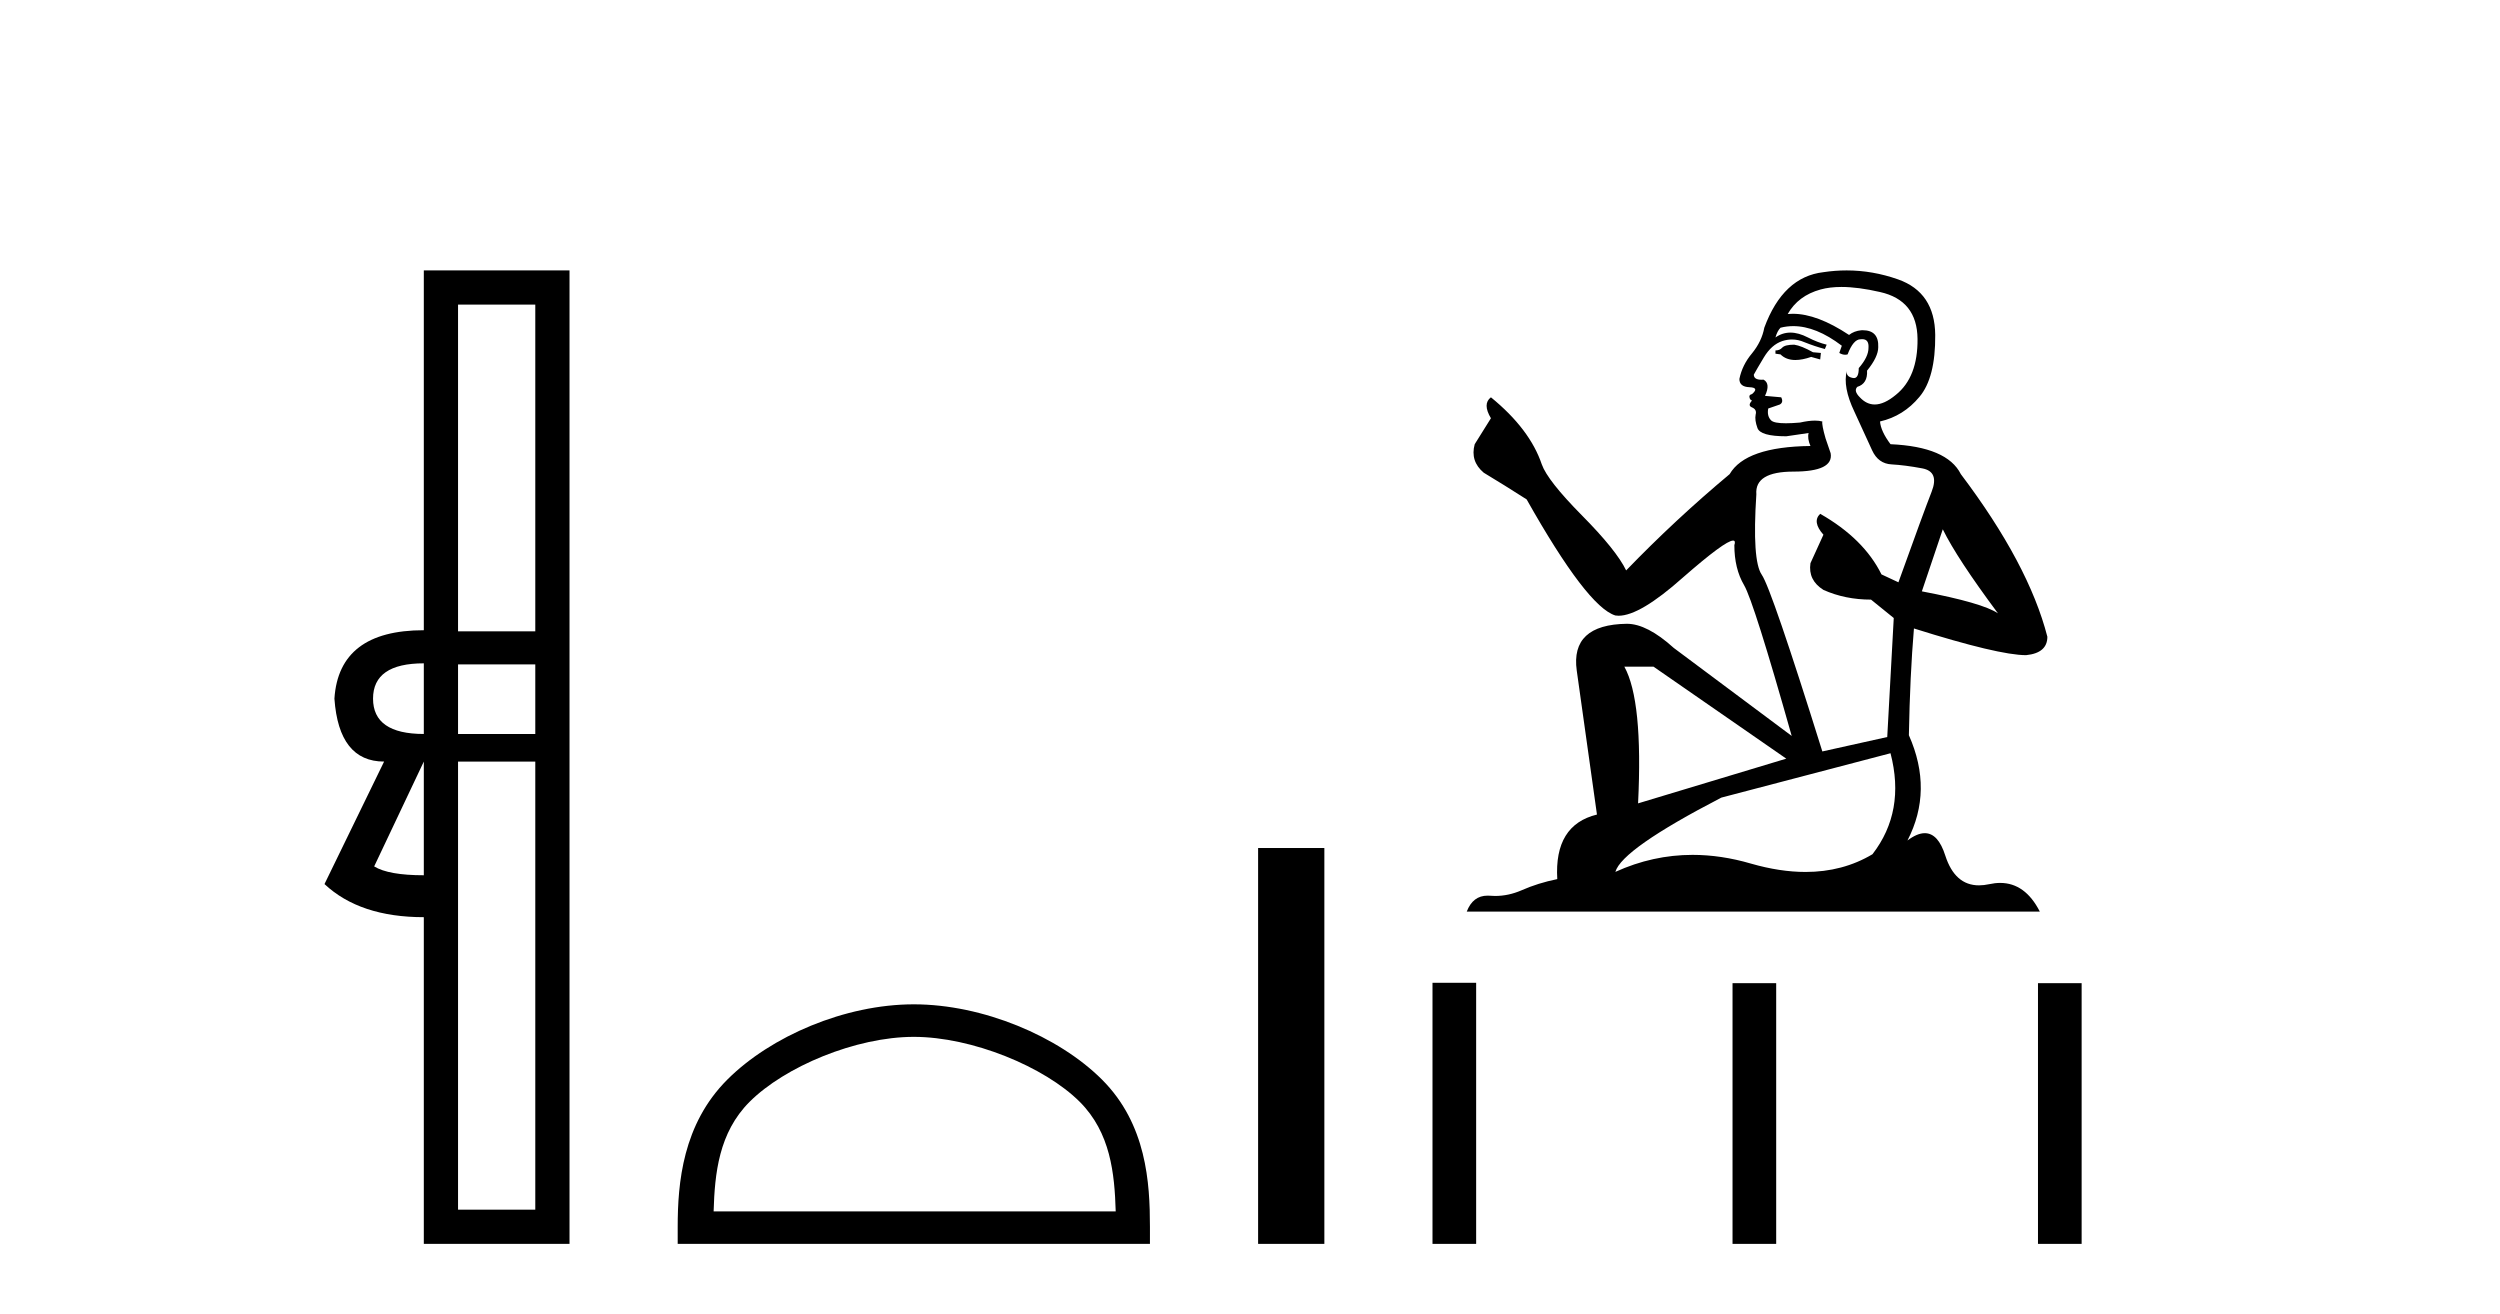
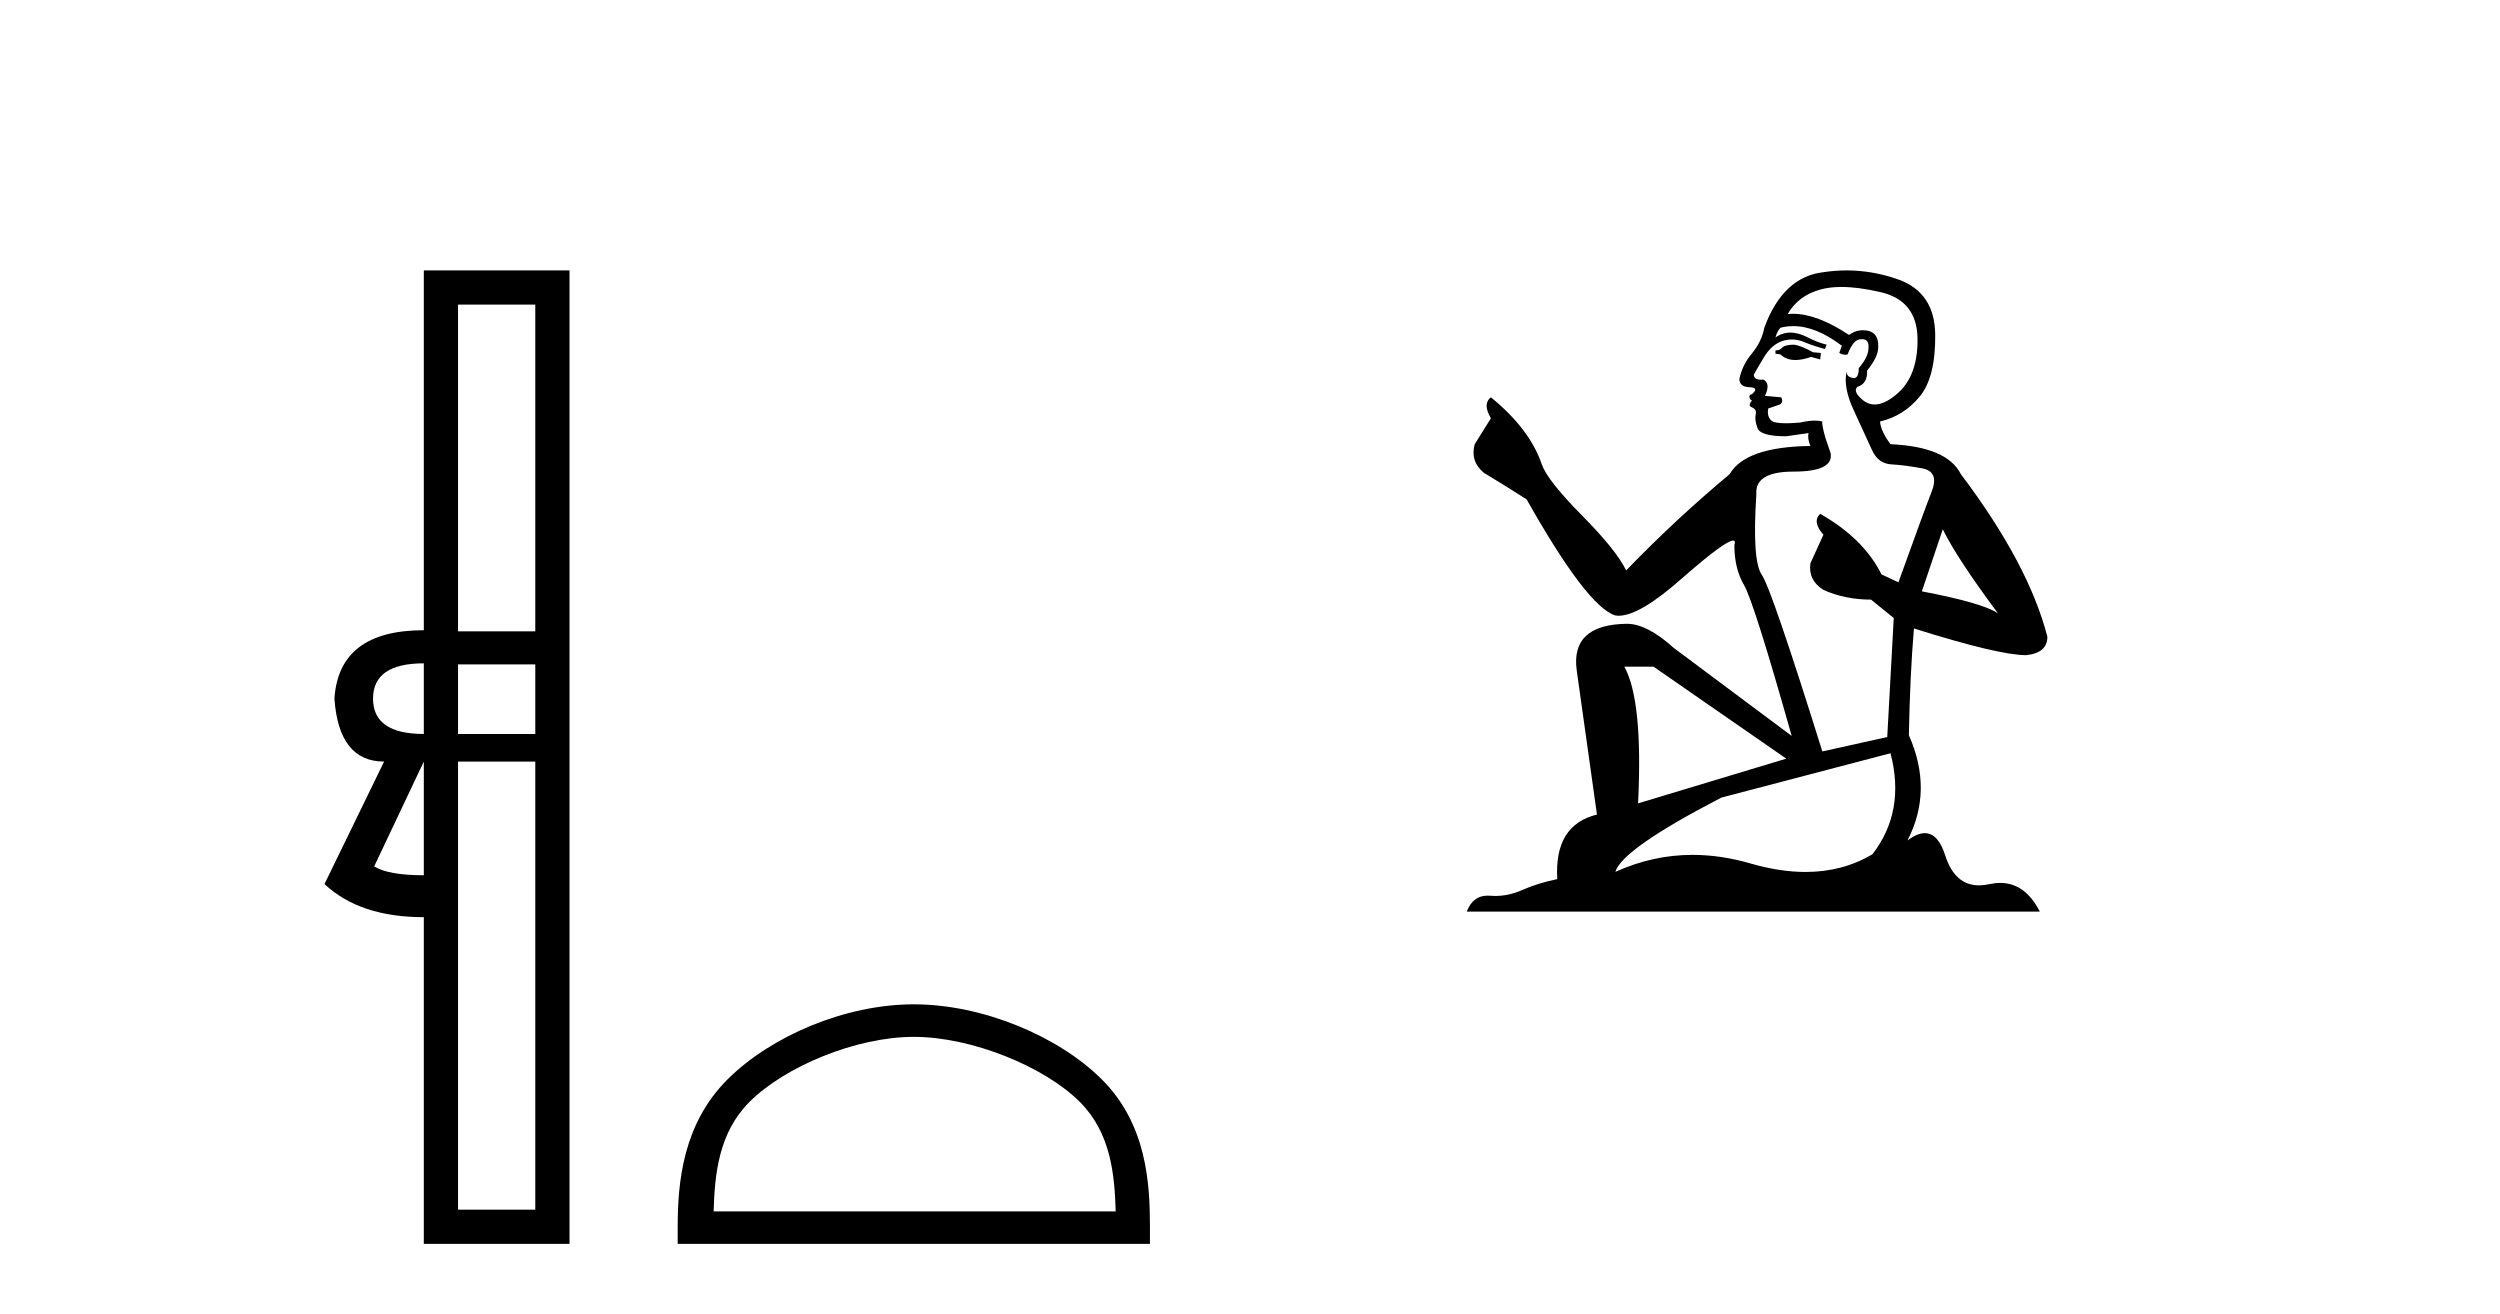
<svg xmlns="http://www.w3.org/2000/svg" width="78.0" height="41.0">
  <path d="M 16.701 9.504 L 16.701 19.697 L 14.291 19.697 L 14.291 9.504 ZM 13.223 20.696 L 13.223 22.9 Q 11.639 22.9 11.639 21.798 Q 11.639 20.696 13.223 20.696 ZM 16.701 20.73 L 16.701 22.9 L 14.291 22.9 L 14.291 20.73 ZM 13.223 23.761 L 13.223 27.308 Q 12.121 27.308 11.674 27.032 L 13.223 23.761 ZM 16.701 23.761 L 16.701 37.742 L 14.291 37.742 L 14.291 23.761 ZM 13.223 8.437 L 13.223 19.663 Q 10.572 19.663 10.434 21.798 Q 10.572 23.761 11.984 23.761 L 10.124 27.583 Q 11.226 28.616 13.223 28.616 L 13.223 38.809 L 17.769 38.809 L 17.769 8.437 Z" style="fill:#000000;stroke:none" />
  <path d="M 28.511 32.35 C 30.323 32.35 32.591 33.281 33.689 34.378 C 34.649 35.339 34.775 36.612 34.81 37.795 L 22.265 37.795 C 22.3 36.612 22.426 35.339 23.386 34.378 C 24.483 33.281 26.699 32.35 28.511 32.35 ZM 28.511 31.335 C 26.361 31.335 24.048 32.329 22.692 33.684 C 21.301 35.075 21.144 36.906 21.144 38.275 L 21.144 38.809 L 35.878 38.809 L 35.878 38.275 C 35.878 36.906 35.774 35.075 34.383 33.684 C 33.027 32.329 30.661 31.335 28.511 31.335 Z" style="fill:#000000;stroke:none" />
-   <path d="M 39.253 26.458 L 39.253 38.809 L 41.32 38.809 L 41.32 26.458 Z" style="fill:#000000;stroke:none" />
  <path d="M 55.979 10.754 Q 55.698 10.754 55.608 10.844 Q 55.529 10.934 55.394 10.934 L 55.394 11.035 L 55.552 11.057 Q 55.726 11.232 56.016 11.232 Q 56.231 11.232 56.508 11.136 L 56.79 11.215 L 56.812 11.012 L 56.565 10.99 Q 56.204 10.787 55.979 10.754 ZM 57.453 8.953 Q 57.972 8.953 58.657 9.111 Q 59.816 9.37 59.827 10.574 Q 59.839 11.766 59.152 12.318 Q 58.789 12.62 58.491 12.62 Q 58.235 12.62 58.027 12.396 Q 57.825 12.194 57.948 12.07 Q 58.275 11.969 58.252 11.564 Q 58.601 11.136 58.601 10.832 Q 58.623 10.303 58.115 10.303 Q 58.094 10.303 58.072 10.304 Q 57.847 10.326 57.69 10.45 Q 56.694 9.79 55.937 9.79 Q 55.856 9.79 55.777 9.797 L 55.777 9.797 Q 56.103 9.224 56.801 9.032 Q 57.085 8.953 57.453 8.953 ZM 60.615 16.514 Q 61.054 17.414 62.336 19.136 Q 61.853 18.81 59.962 18.45 L 60.615 16.514 ZM 55.95 10.175 Q 56.66 10.175 57.465 10.787 L 57.386 11.012 Q 57.48 11.068 57.569 11.068 Q 57.608 11.068 57.645 11.057 Q 57.825 10.585 58.05 10.585 Q 58.077 10.582 58.101 10.582 Q 58.317 10.582 58.297 10.855 Q 58.297 11.136 57.993 11.485 Q 57.993 11.796 57.842 11.796 Q 57.818 11.796 57.791 11.789 Q 57.588 11.744 57.622 11.564 L 57.622 11.564 Q 57.487 12.07 57.858 12.846 Q 58.218 13.634 58.41 14.05 Q 58.601 14.467 59.017 14.489 Q 59.434 14.512 59.974 14.613 Q 60.514 14.714 60.266 15.344 Q 60.019 15.974 59.231 18.168 L 58.702 17.921 Q 58.151 16.807 56.79 16.031 L 56.79 16.031 Q 56.531 16.278 56.891 16.683 L 56.486 17.572 Q 56.407 18.101 56.891 18.405 Q 57.566 18.708 58.376 18.708 L 59.085 19.282 L 58.882 22.995 L 56.857 23.445 Q 55.271 18.371 54.967 17.932 Q 54.663 17.493 54.798 15.423 Q 54.742 14.714 55.957 14.714 Q 57.217 14.714 57.116 14.14 L 56.958 13.679 Q 56.835 13.251 56.857 13.15 Q 56.758 13.123 56.627 13.123 Q 56.429 13.123 56.159 13.184 Q 55.904 13.206 55.719 13.206 Q 55.349 13.206 55.259 13.116 Q 55.124 12.981 55.169 12.745 L 55.529 12.621 Q 55.653 12.554 55.574 12.396 L 55.068 12.351 Q 55.248 11.969 55.023 11.845 Q 54.989 11.848 54.959 11.848 Q 54.719 11.848 54.719 11.688 Q 54.798 11.541 55.034 11.148 Q 55.271 10.754 55.608 10.641 Q 55.76 10.592 55.909 10.592 Q 56.104 10.592 56.294 10.675 Q 56.632 10.81 56.936 10.889 L 56.992 10.754 Q 56.711 10.686 56.407 10.529 Q 56.114 10.377 55.861 10.377 Q 55.608 10.377 55.394 10.529 Q 55.451 10.326 55.552 10.225 Q 55.747 10.175 55.95 10.175 ZM 51.591 20.801 L 55.732 23.67 L 51.108 25.065 Q 51.265 21.859 50.68 20.801 ZM 58.984 23.501 Q 59.456 25.313 58.421 26.652 Q 57.494 27.205 56.333 27.205 Q 55.536 27.205 54.629 26.944 Q 53.7 26.672 52.809 26.672 Q 51.566 26.672 50.399 27.203 Q 50.601 26.494 53.707 24.885 L 58.984 23.501 ZM 57.615 8.437 Q 57.254 8.437 56.891 8.492 Q 55.631 8.638 55.046 10.225 Q 54.967 10.652 54.663 11.024 Q 54.359 11.384 54.269 11.823 Q 54.269 12.07 54.584 12.081 Q 54.899 12.093 54.663 12.295 Q 54.562 12.318 54.584 12.396 Q 54.596 12.475 54.663 12.498 Q 54.517 12.655 54.663 12.711 Q 54.821 12.779 54.776 12.936 Q 54.742 13.105 54.832 13.353 Q 54.922 13.612 55.732 13.612 L 56.429 13.51 L 56.429 13.51 Q 56.384 13.679 56.486 13.915 Q 54.461 13.938 53.965 14.793 Q 52.267 16.211 50.736 17.797 Q 50.433 17.167 49.352 16.076 Q 48.284 14.995 48.104 14.489 Q 47.732 13.387 46.517 12.396 Q 46.247 12.599 46.517 13.049 L 46.011 13.859 Q 45.865 14.388 46.292 14.748 Q 46.945 15.142 47.631 15.581 Q 49.521 18.933 50.399 19.203 Q 50.447 19.211 50.5 19.211 Q 51.168 19.211 52.503 18.022 Q 53.825 16.866 54.072 16.866 Q 54.159 16.866 54.112 17.009 Q 54.112 17.741 54.416 18.258 Q 54.719 18.776 55.901 22.961 L 52.222 20.216 Q 51.389 19.462 50.759 19.462 Q 48.992 19.485 49.195 20.925 L 49.825 25.414 Q 48.486 25.74 48.587 27.428 Q 47.98 27.552 47.473 27.777 Q 47.065 27.954 46.648 27.954 Q 46.56 27.954 46.472 27.946 Q 46.442 27.944 46.412 27.944 Q 45.954 27.944 45.763 28.441 L 63.642 28.441 Q 63.185 27.547 62.405 27.547 Q 62.243 27.547 62.066 27.586 Q 61.896 27.623 61.744 27.623 Q 60.993 27.623 60.694 26.697 Q 60.472 25.995 60.054 25.995 Q 59.815 25.995 59.512 26.224 Q 60.322 24.66 59.557 22.939 Q 59.591 21.071 59.715 19.608 Q 62.359 20.441 63.214 20.441 Q 63.878 20.374 63.878 19.867 Q 63.293 17.594 61.178 14.793 Q 60.75 13.938 58.984 13.859 Q 58.68 13.454 58.657 13.15 Q 59.389 12.981 59.884 12.385 Q 60.39 11.789 60.379 10.45 Q 60.367 9.122 59.22 8.717 Q 58.425 8.437 57.615 8.437 Z" style="fill:#000000;stroke:none" />
-   <path d="M 44.694 30.663 L 44.694 38.809 L 46.056 38.809 L 46.056 30.663 ZM 54.055 30.675 L 54.055 38.809 L 55.417 38.809 L 55.417 30.675 ZM 63.585 30.675 L 63.585 38.809 L 64.947 38.809 L 64.947 30.675 Z" style="fill:#000000;stroke:none" />
</svg>